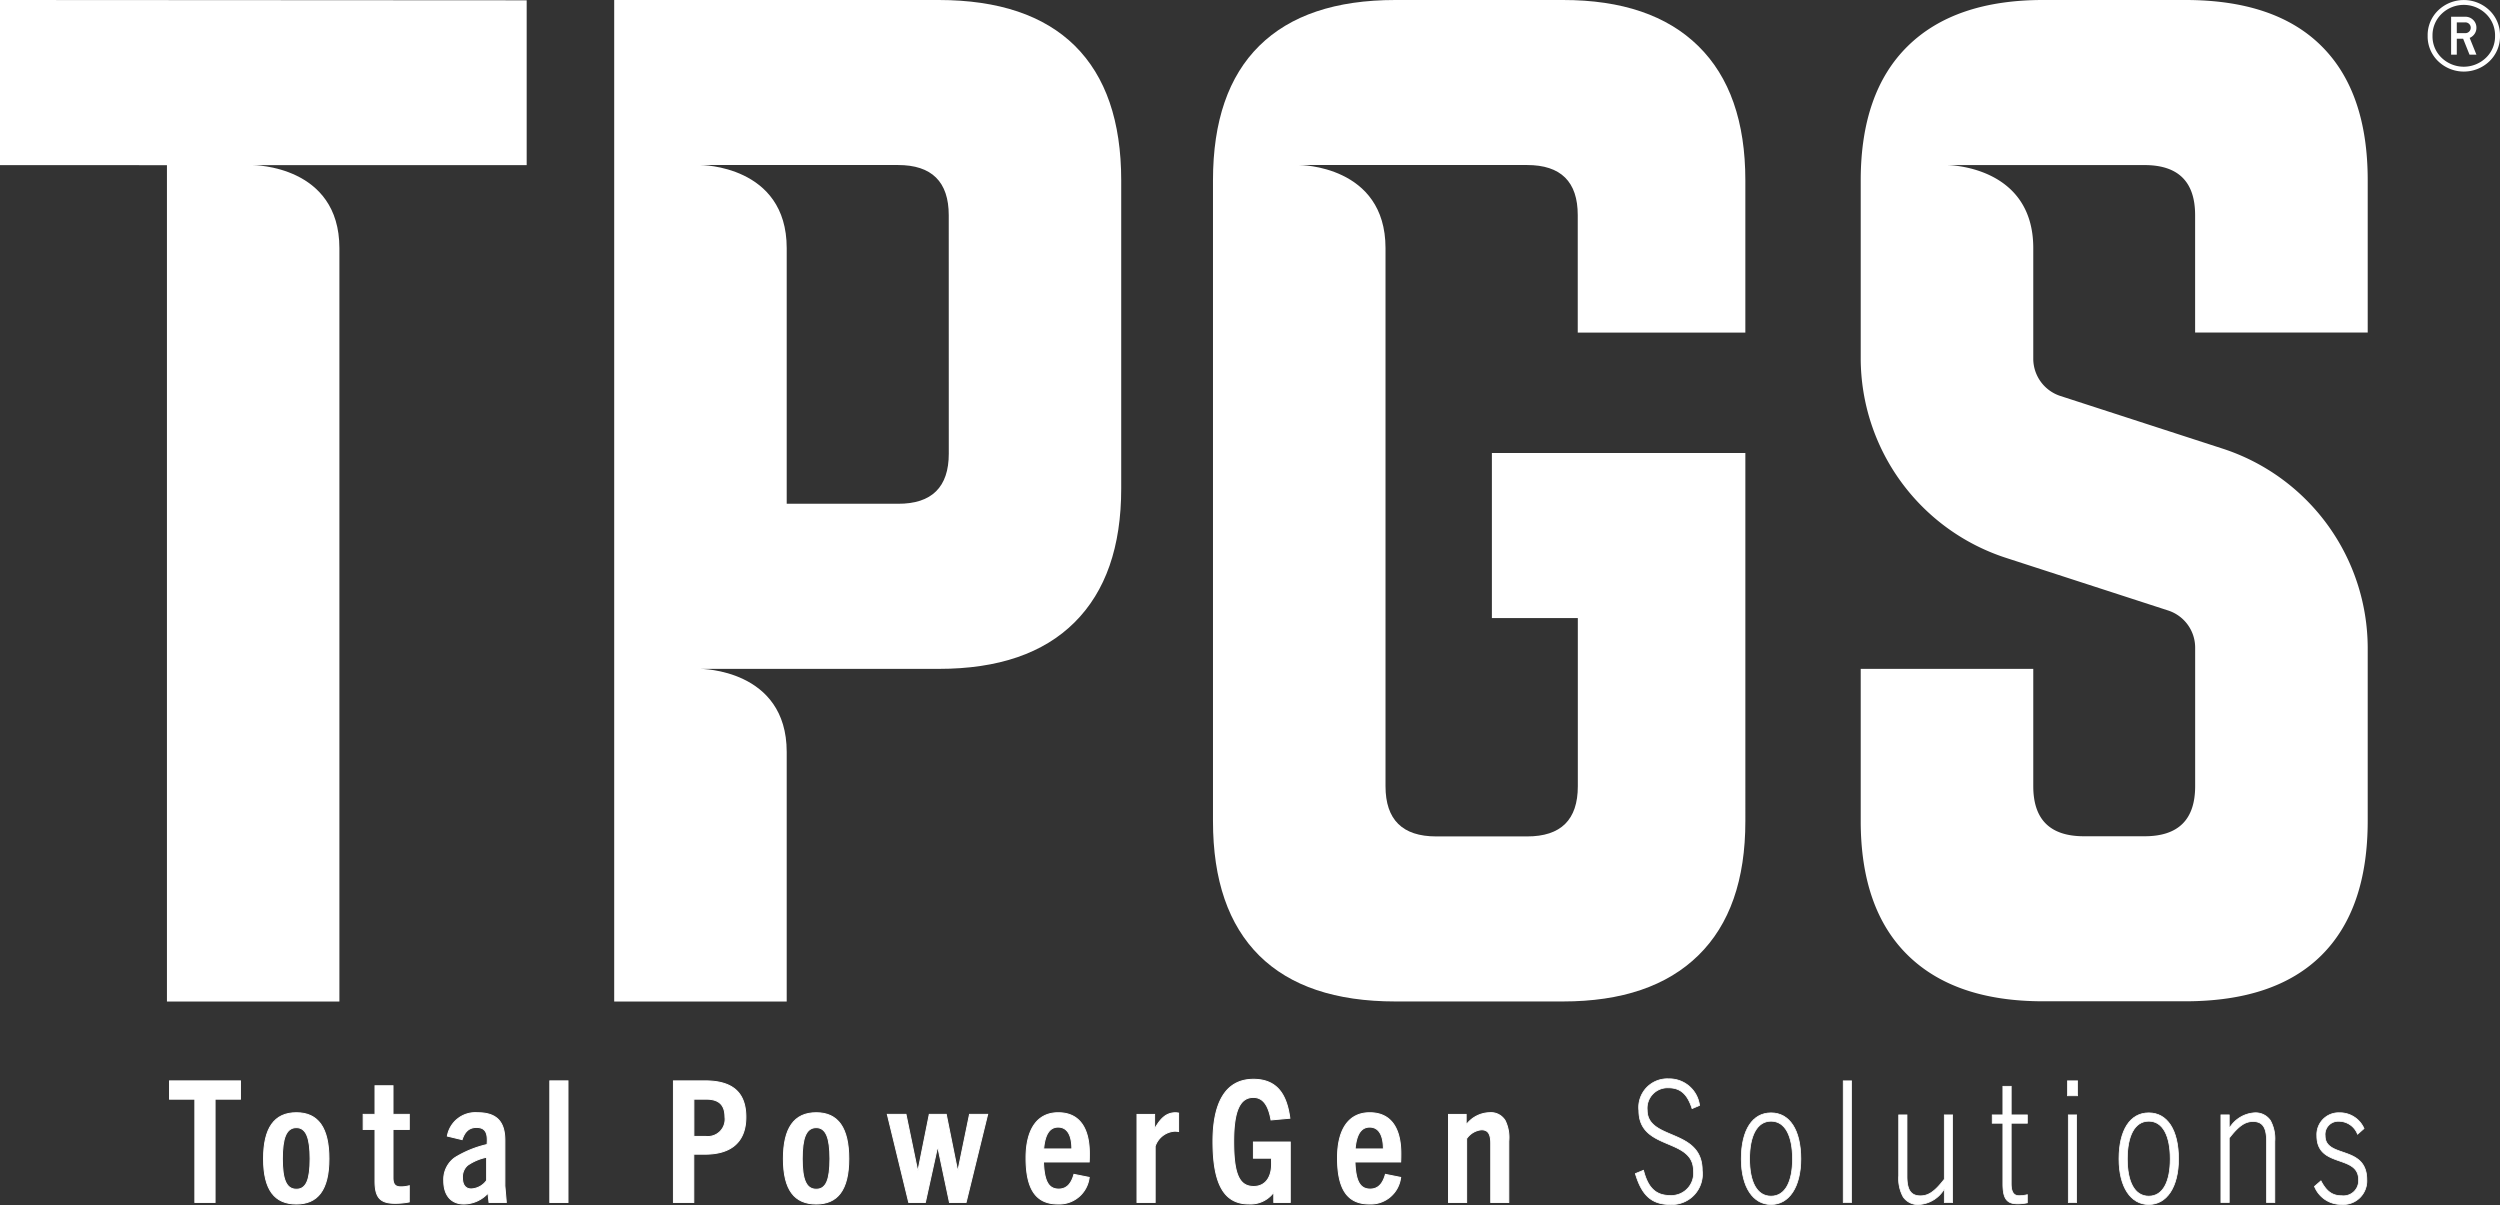
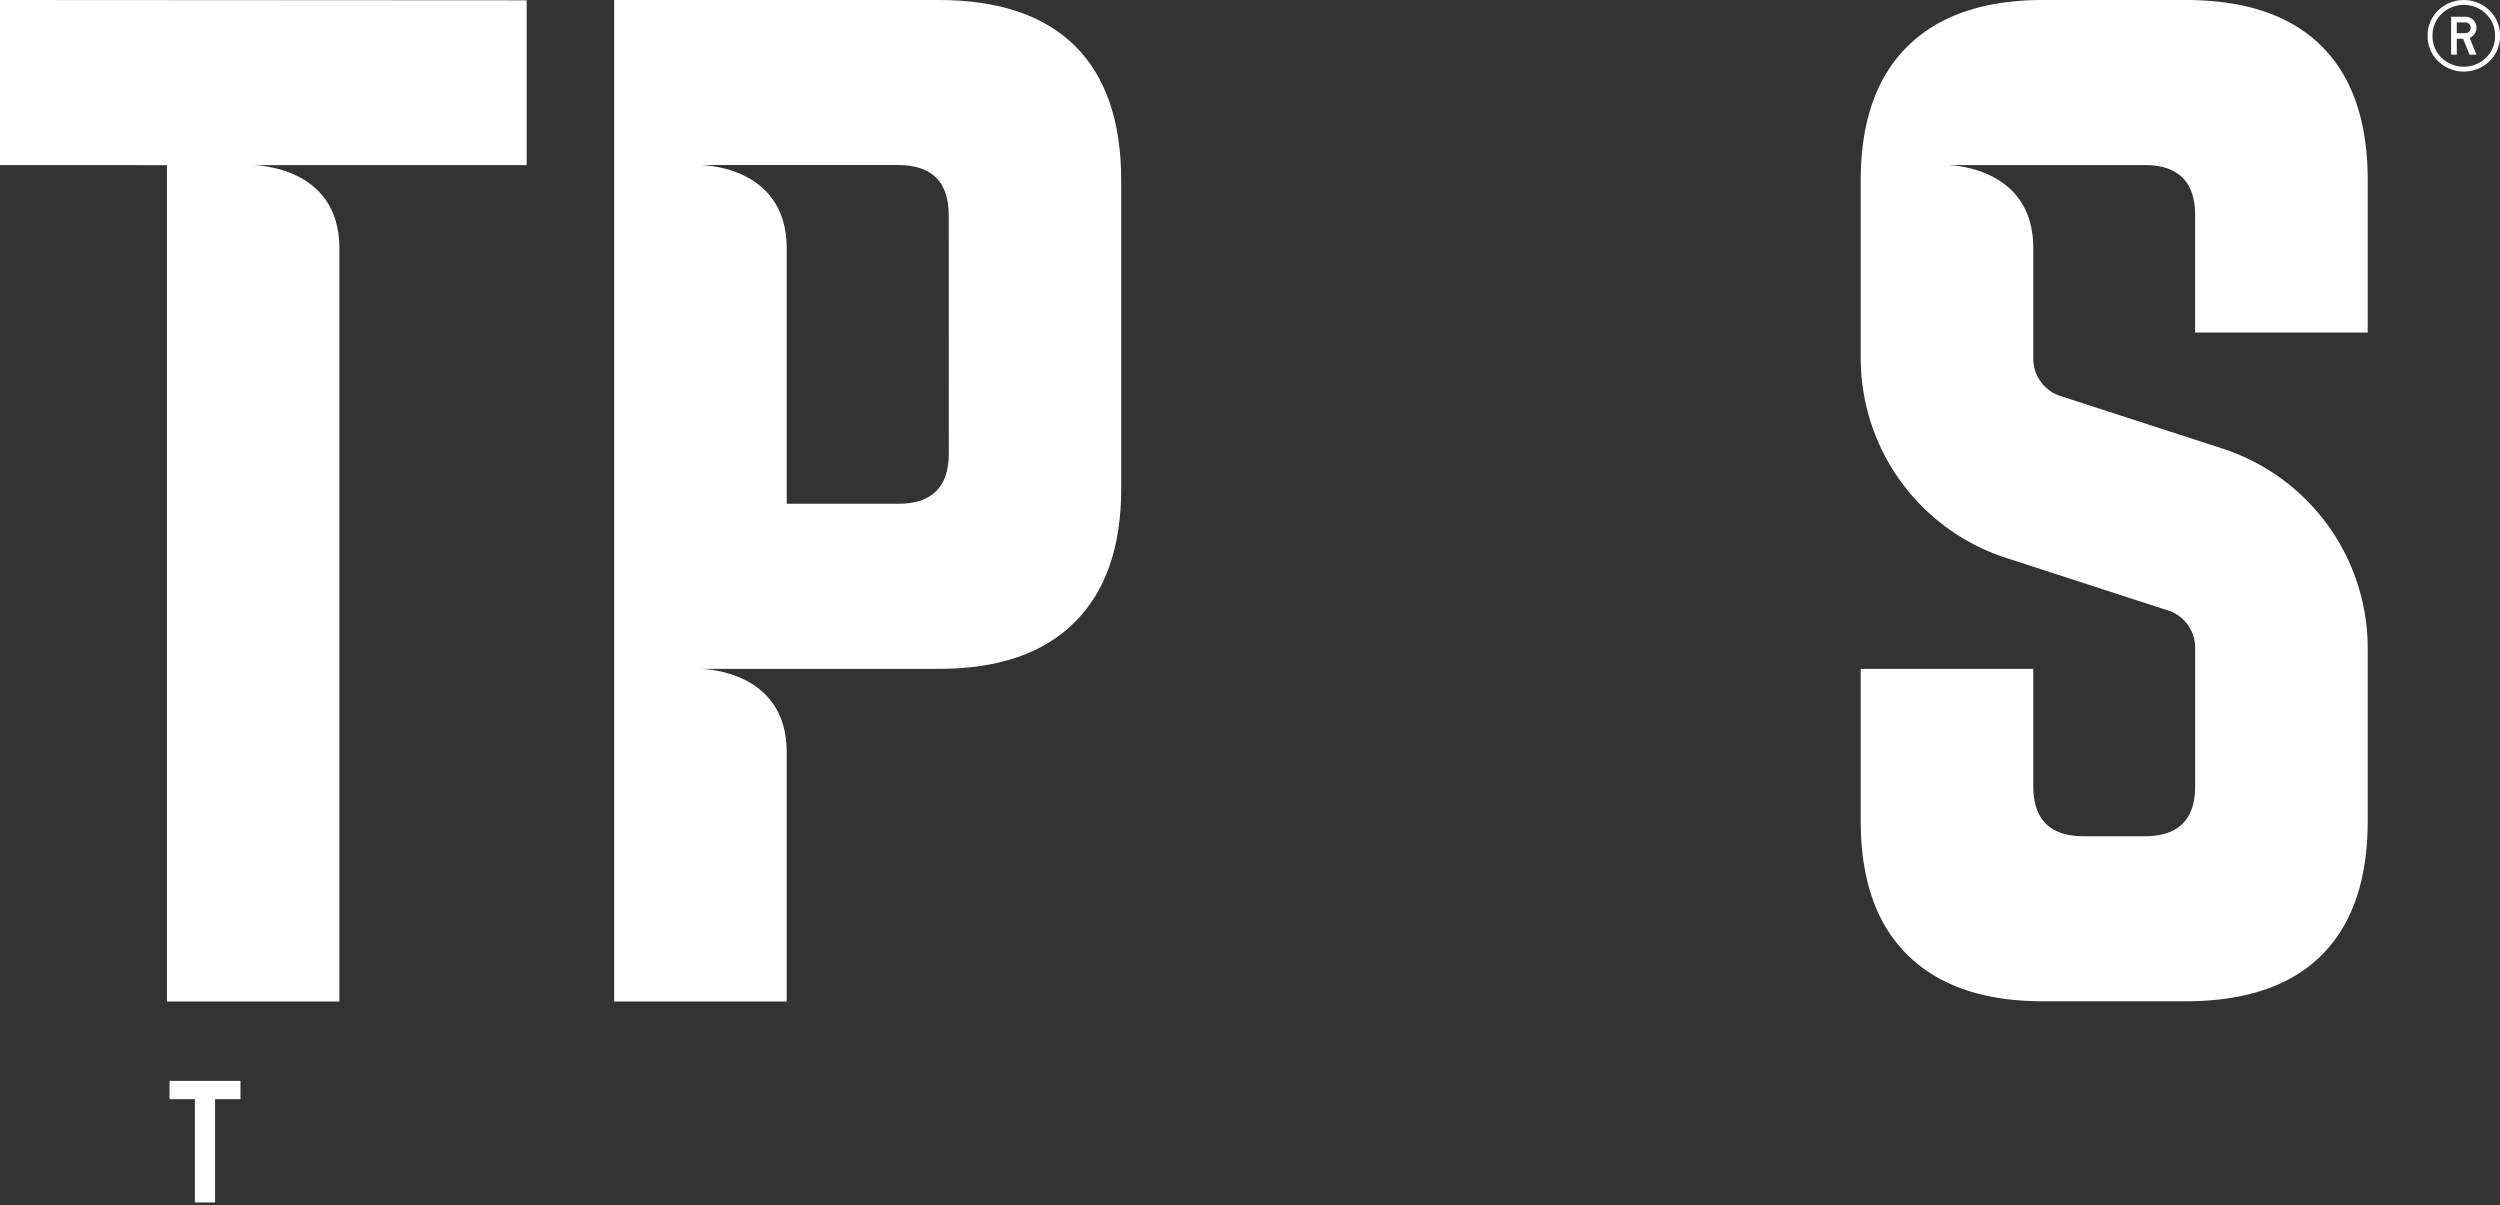
<svg xmlns="http://www.w3.org/2000/svg" id="Logo" width="224" height="108" viewBox="0 0 224 108">
  <rect x="0" y="0" width="224" height="108" fill="#333333" stroke="none" />
  <defs>
    <clipPath id="clip-path">
-       <rect id="Rectangle_110" data-name="Rectangle 110" width="197.061" height="11.414" fill="none" />
-     </clipPath>
+       </clipPath>
  </defs>
  <path id="Path_867" data-name="Path 867" d="M52.714,0H23.627V89.736H39.084V67.376c0-7.445-7.728-7.445-7.728-7.445H52.714q7.98,0,12.163-4.167t4.179-11.994V16.161q0-7.944-4.151-12.057Q60.752.01,52.714,0m.892,40.65c0,2.99-1.523,4.5-4.547,4.487H39.084V22.231c0-7.445-7.728-7.445-7.728-7.445h17.7c3.023,0,4.547,1.5,4.547,4.5Z" transform="translate(31.405 0)" fill="#fff" />
-   <path id="Path_868" data-name="Path 868" d="M78.012,0H63Q54.971,0,50.816,4.1T46.661,16.161V73.574q0,7.933,4.155,12.057,4.154,4.1,12.187,4.1h15.01q7.924,0,12.14-4.133t4.209-12.029V40.588H71.651V55.381h7.7V70.449q0,4.5-4.544,4.494H66.662q-4.539,0-4.542-4.494V22.231c0-7.445-7.728-7.445-7.728-7.445H74.8q4.549,0,4.544,4.494V29.8H94.361V16.161q0-7.892-4.209-12.029T78.012,0" transform="translate(62.022 0)" fill="#fff" />
  <path id="Path_869" data-name="Path 869" d="M117.005,29.794V16.159q0-7.944-4.165-12.054Q108.7,0,100.663,0H87.92Q80,0,75.792,4.133T71.578,16.159v16A18.826,18.826,0,0,0,84.643,50L99.124,54.7a3.5,3.5,0,0,1,2.42,3.312v12.43c0,3-1.509,4.487-4.533,4.487H91.579c-3.026,0-4.54-1.49-4.54-4.487V59.928H71.578V73.556q0,7.892,4.214,12.027T87.92,89.715h12.743q8.029,0,12.177-4.1Q117,81.5,117.005,73.563V58.014a18.824,18.824,0,0,0-13.058-17.836l-14.483-4.7a3.515,3.515,0,0,1-2.425-3.317V22.227c0-7.436-7.731-7.436-7.731-7.436h17.7q4.535,0,4.533,4.487V29.794Z" transform="translate(95.142)" fill="#fff" />
  <path id="Path_870" data-name="Path 870" d="M0,14.793l14.958.007V89.736H30.41v-67.5c0-7.438-7.728-7.438-7.728-7.438H47.19l0-14.77L0,0Z" fill="#fff" />
  <path id="Path_871" data-name="Path 871" d="M98.93.931a3.084,3.084,0,0,1,.941,2.28,3.076,3.076,0,0,1-.941,2.274,3.314,3.314,0,0,1-4.6,0,3.067,3.067,0,0,1-.941-2.274,3.075,3.075,0,0,1,.941-2.28,3.314,3.314,0,0,1,4.6,0m-.317.313a2.854,2.854,0,0,0-3.976,0,2.661,2.661,0,0,0-.813,1.967,2.653,2.653,0,0,0,.813,1.965,2.866,2.866,0,0,0,3.976,0,2.646,2.646,0,0,0,.815-1.965,2.655,2.655,0,0,0-.815-1.967M95.49,4.9V1.5h1.269a.977.977,0,0,1,.71.286.95.95,0,0,1,.289.7.947.947,0,0,1-.293.7.963.963,0,0,1-.312.21l.606,1.5h-.62l-.571-1.424H96V4.9Zm1.759-2.412a.465.465,0,0,0-.142-.343.485.485,0,0,0-.347-.141H96v.967h.759a.476.476,0,0,0,.347-.141.465.465,0,0,0,.142-.343" transform="translate(124.129)" fill="#fff" />
  <g id="Group_2525" data-name="Group 2525" transform="translate(15.085 96.586)">
    <path id="Path_874" data-name="Path 874" d="M.044.112V1.751H2.315v9.254h1.81V1.751H6.4V.112Z" transform="translate(0.06 0.148)" fill="#fff" />
    <g id="Group_2524" data-name="Group 2524" transform="translate(0 0)">
      <g id="Group_2523" data-name="Group 2523" clip-path="url(#clip-path)">
        <path id="Path_875" data-name="Path 875" d="M2.315,11.007V1.751H.044V.112H6.4V1.751H4.125v9.257Z" transform="translate(0.06 0.147)" fill="none" stroke="#fff" stroke-miterlimit="10" stroke-width="0.088" />
        <path id="Path_876" data-name="Path 876" d="M3.628,5.466c0-2.731.95-4.126,2.945-4.126,1.979,0,2.915,1.395,2.915,4.126,0,2.806-1.013,4.052-2.915,4.052-1.935,0-2.945-1.246-2.945-4.052m4.172,0c0-1.834-.338-2.792-1.227-2.792-.921,0-1.258.958-1.258,2.792,0,1.867.353,2.731,1.258,2.731C7.462,8.2,7.8,7.333,7.8,5.466" transform="translate(4.9 1.774)" fill="#fff" />
-         <path id="Path_877" data-name="Path 877" d="M3.628,5.466c0-2.731.95-4.126,2.945-4.126,1.979,0,2.915,1.395,2.915,4.126,0,2.806-1.013,4.052-2.915,4.052C4.639,9.518,3.628,8.272,3.628,5.466Zm4.172,0c0-1.834-.338-2.792-1.227-2.792-.921,0-1.258.958-1.258,2.792,0,1.867.353,2.731,1.258,2.731C7.462,8.2,7.8,7.333,7.8,5.466Z" transform="translate(4.9 1.774)" fill="none" stroke="#fff" stroke-miterlimit="10" stroke-width="0.088" />
        <path id="Path_878" data-name="Path 878" d="M11.554,10.711a6.667,6.667,0,0,1-1.258.121c-1.321,0-1.81-.486-1.81-1.988V4.216H7.426V2.865h1.06V.3H10.1V2.865h1.457V4.216H10.1V8.572c0,.56.214.786.691.786a2.714,2.714,0,0,0,.766-.1Z" transform="translate(10.029 0.398)" fill="#fff" />
        <path id="Path_879" data-name="Path 879" d="M11.554,10.711a6.667,6.667,0,0,1-1.258.121c-1.321,0-1.81-.486-1.81-1.988V4.216H7.426V2.865h1.06V.3H10.1V2.865h1.457V4.216H10.1V8.572c0,.56.214.786.691.786a2.714,2.714,0,0,0,.766-.1Z" transform="translate(10.029 0.398)" fill="none" stroke="#fff" stroke-miterlimit="10" stroke-width="0.088" />
-         <path id="Path_880" data-name="Path 880" d="M14.55,9.382l-.092-.837a2.944,2.944,0,0,1-2.163.972c-1.121,0-1.8-.76-1.8-2.078a2.4,2.4,0,0,1,1.013-2.081,9.542,9.542,0,0,1,2.868-1.167c.094-1.032-.136-1.532-.95-1.532-.675,0-1.058.393-1.288,1.093l-1.321-.318a2.549,2.549,0,0,1,2.7-2.094c1.735,0,2.454.818,2.454,2.487V7.894L16.1,9.382ZM14.336,5.33a4.6,4.6,0,0,0-1.718.728A1.387,1.387,0,0,0,12.174,7.2c0,.59.261.969.78.969a1.785,1.785,0,0,0,1.382-.758Z" transform="translate(14.181 1.773)" fill="#fff" />
        <path id="Path_881" data-name="Path 881" d="M14.55,9.382l-.092-.837a2.944,2.944,0,0,1-2.163.972c-1.121,0-1.8-.76-1.8-2.078a2.4,2.4,0,0,1,1.013-2.081,9.542,9.542,0,0,1,2.868-1.167c.094-1.032-.136-1.532-.95-1.532-.675,0-1.058.393-1.288,1.093l-1.321-.318a2.549,2.549,0,0,1,2.7-2.094c1.735,0,2.454.818,2.454,2.487V7.894L16.1,9.382ZM14.336,5.33a4.6,4.6,0,0,0-1.718.728A1.387,1.387,0,0,0,12.174,7.2c0,.59.261.969.78.969a1.785,1.785,0,0,0,1.382-.758Z" transform="translate(14.181 1.773)" fill="none" stroke="#fff" stroke-miterlimit="10" stroke-width="0.088" />
        <rect id="Rectangle_106" data-name="Rectangle 106" width="1.627" height="10.895" transform="translate(34.179 0.26)" fill="#fff" />
        <rect id="Rectangle_107" data-name="Rectangle 107" width="1.627" height="10.895" transform="translate(34.179 0.26)" fill="none" stroke="#fff" stroke-miterlimit="10" stroke-width="0.088" />
        <path id="Path_882" data-name="Path 882" d="M19.253,11.007V.112h2.823c2.426,0,3.667,1,3.667,3.247,0,2.185-1.274,3.322-3.667,3.322h-1v4.326Zm2.9-5.918a1.546,1.546,0,0,0,1.718-1.73c0-1.169-.613-1.609-1.688-1.609h-1.1V5.089Z" transform="translate(26.002 0.148)" fill="#fff" />
        <path id="Path_883" data-name="Path 883" d="M19.253,11.007V.112h2.823c2.426,0,3.667,1,3.667,3.247,0,2.185-1.274,3.322-3.667,3.322h-1v4.326Zm2.9-5.918a1.546,1.546,0,0,0,1.718-1.73c0-1.169-.613-1.609-1.688-1.609h-1.1V5.089Z" transform="translate(26.002 0.148)" fill="none" stroke="#fff" stroke-miterlimit="10" stroke-width="0.088" />
        <path id="Path_884" data-name="Path 884" d="M23.444,5.466c0-2.731.95-4.126,2.945-4.126,1.979,0,2.915,1.395,2.915,4.126,0,2.806-1.013,4.052-2.915,4.052-1.935,0-2.945-1.246-2.945-4.052m4.172,0c0-1.834-.338-2.792-1.227-2.792-.921,0-1.258.958-1.258,2.792,0,1.867.353,2.731,1.258,2.731.889,0,1.227-.865,1.227-2.731" transform="translate(31.662 1.774)" fill="#fff" />
        <path id="Path_885" data-name="Path 885" d="M23.444,5.466c0-2.731.95-4.126,2.945-4.126,1.979,0,2.915,1.395,2.915,4.126,0,2.806-1.013,4.052-2.915,4.052C24.455,9.518,23.444,8.272,23.444,5.466Zm4.172,0c0-1.834-.338-2.792-1.227-2.792-.921,0-1.258.958-1.258,2.792,0,1.867.353,2.731,1.258,2.731C27.278,8.2,27.616,7.333,27.616,5.466Z" transform="translate(31.662 1.774)" fill="none" stroke="#fff" stroke-miterlimit="10" stroke-width="0.088" />
        <path id="Path_886" data-name="Path 886" d="M32.975,9.294,31.931,4.348H31.9L30.812,9.294H29.324L27.406,1.4h1.671L30.121,6.44h.031L31.165,1.4h1.518L33.7,6.44h.031L34.771,1.4h1.624l-1.932,7.89Z" transform="translate(37.014 1.86)" fill="#fff" />
        <path id="Path_887" data-name="Path 887" d="M32.975,9.294,31.931,4.348H31.9L30.812,9.294H29.324L27.406,1.4h1.671L30.121,6.44h.031L31.165,1.4h1.518L33.7,6.44h.031L34.771,1.4h1.624l-1.932,7.89Z" transform="translate(37.014 1.86)" fill="none" stroke="#fff" stroke-miterlimit="10" stroke-width="0.088" />
        <path id="Path_888" data-name="Path 888" d="M35.547,9.516c-1.918,0-2.854-1.258-2.854-4.126,0-2.548,1-4.049,2.884-4.049,2.071,0,2.792,1.623,2.792,3.64,0,.228,0,.486-.016.774H34.258c.061,1.653.414,2.427,1.363,2.427.738,0,1.138-.5,1.366-1.32l1.366.274a2.7,2.7,0,0,1-2.807,2.38m-1.274-4.93H36.8c0-1.169-.369-1.957-1.227-1.957-.8,0-1.2.7-1.3,1.957" transform="translate(44.154 1.774)" fill="#fff" />
        <path id="Path_889" data-name="Path 889" d="M35.547,9.516c-1.918,0-2.854-1.258-2.854-4.126,0-2.548,1-4.049,2.884-4.049,2.071,0,2.792,1.623,2.792,3.64,0,.228,0,.486-.016.774H34.258c.061,1.653.414,2.427,1.363,2.427.738,0,1.138-.5,1.366-1.32l1.366.274A2.7,2.7,0,0,1,35.547,9.516Zm-1.274-4.93H36.8c0-1.169-.369-1.957-1.227-1.957C34.78,2.628,34.381,3.325,34.273,4.585Z" transform="translate(44.154 1.774)" fill="none" stroke="#fff" stroke-miterlimit="10" stroke-width="0.088" />
        <path id="Path_890" data-name="Path 890" d="M36.923,9.382V1.492H38.5V2.8c.522-.939,1.044-1.458,1.888-1.458a1.85,1.85,0,0,1,.261.033V3.024a2.868,2.868,0,0,0-.322-.03A1.979,1.979,0,0,0,38.55,4.345V9.382Z" transform="translate(49.867 1.773)" fill="#fff" />
        <path id="Path_891" data-name="Path 891" d="M36.923,9.382V1.492H38.5V2.8c.522-.939,1.044-1.458,1.888-1.458a1.85,1.85,0,0,1,.261.033V3.024a2.868,2.868,0,0,0-.322-.03A1.979,1.979,0,0,0,38.55,4.345V9.382Z" transform="translate(49.867 1.773)" fill="none" stroke="#fff" stroke-miterlimit="10" stroke-width="0.088" />
        <path id="Path_892" data-name="Path 892" d="M45.267,11.084V10.2h-.031a2.575,2.575,0,0,1-2.2,1.016c-2.116,0-3.22-1.592-3.22-5.6,0-3.217.983-5.567,3.62-5.567,2.165,0,2.992,1.411,3.27,3.487l-1.688.153c-.23-1.3-.708-2.018-1.582-2.018-1.166,0-1.763,1.123-1.763,3.945,0,2.852.461,4.036,1.793,4.036,1.044,0,1.6-.821,1.6-1.988,0-.167,0-.365-.014-.546H43.441V5.668h3.3v5.416Z" transform="translate(53.781 0.071)" fill="#fff" />
        <path id="Path_893" data-name="Path 893" d="M45.267,11.084V10.2h-.031a2.575,2.575,0,0,1-2.2,1.016c-2.116,0-3.22-1.592-3.22-5.6,0-3.217.983-5.567,3.62-5.567,2.165,0,2.992,1.411,3.27,3.487l-1.688.153c-.23-1.3-.708-2.018-1.582-2.018-1.166,0-1.763,1.123-1.763,3.945,0,2.852.461,4.036,1.793,4.036,1.044,0,1.6-.821,1.6-1.988,0-.167,0-.365-.014-.546H43.441V5.668h3.3v5.416Z" transform="translate(53.781 0.071)" fill="none" stroke="#fff" stroke-miterlimit="10" stroke-width="0.088" />
        <path id="Path_894" data-name="Path 894" d="M47.42,9.516c-1.918,0-2.854-1.258-2.854-4.126,0-2.548,1-4.049,2.884-4.049,2.071,0,2.792,1.623,2.792,3.64,0,.228,0,.486-.016.774H46.131c.061,1.653.414,2.427,1.363,2.427.738,0,1.138-.5,1.366-1.32l1.366.274a2.7,2.7,0,0,1-2.807,2.38m-1.274-4.93h2.532c0-1.169-.369-1.957-1.227-1.957-.8,0-1.2.7-1.3,1.957" transform="translate(60.189 1.774)" fill="#fff" />
        <path id="Path_895" data-name="Path 895" d="M47.42,9.516c-1.918,0-2.854-1.258-2.854-4.126,0-2.548,1-4.049,2.884-4.049,2.071,0,2.792,1.623,2.792,3.64,0,.228,0,.486-.016.774H46.131c.061,1.653.414,2.427,1.363,2.427.738,0,1.138-.5,1.366-1.32l1.366.274A2.7,2.7,0,0,1,47.42,9.516Zm-1.274-4.93h2.532c0-1.169-.369-1.957-1.227-1.957C46.653,2.628,46.254,3.325,46.146,4.585Z" transform="translate(60.189 1.774)" fill="none" stroke="#fff" stroke-miterlimit="10" stroke-width="0.088" />
        <path id="Path_896" data-name="Path 896" d="M52.585,9.382v-5.3c0-.865-.261-1.213-.827-1.213a1.817,1.817,0,0,0-1.335.788V9.382H48.8V1.492h1.58v.939a2.71,2.71,0,0,1,2.087-1.093,1.488,1.488,0,0,1,1.41.716A3.474,3.474,0,0,1,54.2,3.9V9.382Z" transform="translate(65.902 1.773)" fill="#fff" />
        <path id="Path_897" data-name="Path 897" d="M52.585,9.382v-5.3c0-.865-.261-1.213-.827-1.213a1.817,1.817,0,0,0-1.335.788V9.382H48.8V1.492h1.58v.939a2.71,2.71,0,0,1,2.087-1.093,1.488,1.488,0,0,1,1.41.716A3.474,3.474,0,0,1,54.2,3.9V9.382Z" transform="translate(65.902 1.773)" fill="none" stroke="#fff" stroke-miterlimit="10" stroke-width="0.088" />
        <path id="Path_898" data-name="Path 898" d="M61,2.7C60.588,1.431,59.986.838,58.879.838a1.827,1.827,0,0,0-1.9,2c0,2.748,4.929,1.609,4.929,5.4a2.733,2.733,0,0,1-2.891,3.05c-1.688,0-2.541-.879-3.1-2.762l.729-.3c.39,1.532,1.07,2.26,2.391,2.26a1.994,1.994,0,0,0,2.087-2.213c0-3.006-4.892-1.776-4.892-5.4A2.562,2.562,0,0,1,58.9.034a2.733,2.733,0,0,1,2.769,2.383Z" transform="translate(75.526 0.044)" fill="#fff" />
        <path id="Path_899" data-name="Path 899" d="M61,2.7C60.588,1.431,59.986.838,58.879.838a1.827,1.827,0,0,0-1.9,2c0,2.748,4.929,1.609,4.929,5.4a2.733,2.733,0,0,1-2.891,3.05c-1.688,0-2.541-.879-3.1-2.762l.729-.3c.39,1.532,1.07,2.26,2.391,2.26a1.994,1.994,0,0,0,2.087-2.213c0-3.006-4.892-1.776-4.892-5.4A2.562,2.562,0,0,1,58.9.034a2.733,2.733,0,0,1,2.769,2.383Z" transform="translate(75.526 0.044)" fill="none" stroke="#fff" stroke-miterlimit="10" stroke-width="0.068" />
        <path id="Path_900" data-name="Path 900" d="M59.958,5.472c0-2.594,1.006-4.126,2.666-4.126s2.668,1.532,2.668,4.126c0,2.52-1.058,4.082-2.668,4.082s-2.666-1.562-2.666-4.082m4.591,0c0-2.032-.642-3.382-1.925-3.382S60.7,3.44,60.7,5.472,61.34,8.81,62.624,8.81s1.925-1.32,1.925-3.338" transform="translate(80.977 1.782)" fill="#fff" />
        <path id="Path_901" data-name="Path 901" d="M59.958,5.472c0-2.594,1.006-4.126,2.666-4.126s2.668,1.532,2.668,4.126c0,2.52-1.058,4.082-2.668,4.082S59.958,7.992,59.958,5.472Zm4.591,0c0-2.032-.642-3.382-1.925-3.382S60.7,3.44,60.7,5.472,61.34,8.81,62.624,8.81,64.549,7.49,64.549,5.472Z" transform="translate(80.977 1.782)" fill="none" stroke="#fff" stroke-miterlimit="10" stroke-width="0.068" />
        <rect id="Rectangle_108" data-name="Rectangle 108" width="0.743" height="10.895" transform="translate(150.069 0.26)" fill="#fff" />
        <rect id="Rectangle_109" data-name="Rectangle 109" width="0.743" height="10.895" transform="translate(150.069 0.26)" fill="none" stroke="#fff" stroke-miterlimit="10" stroke-width="0.068" />
        <path id="Path_902" data-name="Path 902" d="M70.046,9.27V8.056a2.836,2.836,0,0,1-2.252,1.395,1.59,1.59,0,0,1-1.434-.683,3.391,3.391,0,0,1-.4-1.881V1.424H66.7V6.933c0,1.213.35,1.743,1.206,1.743.693,0,1.26-.349,2.139-1.488V1.424h.743V9.27Z" transform="translate(89.08 1.886)" fill="#fff" />
        <path id="Path_903" data-name="Path 903" d="M70.046,9.27V8.056a2.836,2.836,0,0,1-2.252,1.395,1.59,1.59,0,0,1-1.434-.683,3.391,3.391,0,0,1-.4-1.881V1.424H66.7V6.933c0,1.213.35,1.743,1.206,1.743.693,0,1.26-.349,2.139-1.488V1.424h.743V9.27Z" transform="translate(89.08 1.886)" fill="none" stroke="#fff" stroke-miterlimit="10" stroke-width="0.068" />
        <path id="Path_904" data-name="Path 904" d="M72.668,10.761a3.926,3.926,0,0,1-.879.091c-.957,0-1.309-.456-1.309-1.79V3.629h-.957V2.887h.957V.321h.743V2.887h1.446v.742H71.222V9.045c0,.7.2,1.079.691,1.079a2.783,2.783,0,0,0,.755-.091Z" transform="translate(93.895 0.424)" fill="#fff" />
        <path id="Path_905" data-name="Path 905" d="M72.668,10.761a3.926,3.926,0,0,1-.879.091c-.957,0-1.309-.456-1.309-1.79V3.629h-.957V2.887h.957V.321h.743V2.887h1.446v.742H71.222V9.045c0,.7.2,1.079.691,1.079a2.783,2.783,0,0,0,.755-.091Z" transform="translate(93.895 0.424)" fill="none" stroke="#fff" stroke-miterlimit="10" stroke-width="0.068" />
        <path id="Path_906" data-name="Path 906" d="M72.392.112h.9V1.446h-.9Zm.075,3.05h.743v7.846h-.743Z" transform="translate(97.77 0.148)" fill="#fff" />
        <path id="Path_907" data-name="Path 907" d="M72.392.112h.9V1.446h-.9Zm.075,3.05h.743v7.846h-.743Z" transform="translate(97.77 0.148)" fill="none" stroke="#fff" stroke-miterlimit="10" stroke-width="0.068" />
        <path id="Path_908" data-name="Path 908" d="M74.356,5.472c0-2.594,1.006-4.126,2.665-4.126s2.668,1.532,2.668,4.126c0,2.52-1.058,4.082-2.668,4.082s-2.665-1.562-2.665-4.082m4.591,0c0-2.032-.642-3.382-1.925-3.382S75.1,3.44,75.1,5.472s.639,3.338,1.923,3.338,1.925-1.32,1.925-3.338" transform="translate(100.422 1.782)" fill="#fff" />
        <path id="Path_909" data-name="Path 909" d="M74.356,5.472c0-2.594,1.006-4.126,2.665-4.126s2.668,1.532,2.668,4.126c0,2.52-1.058,4.082-2.668,4.082S74.356,7.992,74.356,5.472Zm4.591,0c0-2.032-.642-3.382-1.925-3.382S75.1,3.44,75.1,5.472s.639,3.338,1.923,3.338S78.947,7.49,78.947,5.472Z" transform="translate(100.422 1.782)" fill="none" stroke="#fff" stroke-miterlimit="10" stroke-width="0.068" />
        <path id="Path_910" data-name="Path 910" d="M82.329,9.373V3.866c0-1.213-.353-1.746-1.208-1.746-.691,0-1.258.349-2.137,1.485V9.373h-.743V1.527h.743V2.743a2.834,2.834,0,0,1,2.252-1.4,1.6,1.6,0,0,1,1.434.681,3.409,3.409,0,0,1,.4,1.883V9.373Z" transform="translate(105.669 1.782)" fill="#fff" />
        <path id="Path_911" data-name="Path 911" d="M82.329,9.373V3.866c0-1.213-.353-1.746-1.208-1.746-.691,0-1.258.349-2.137,1.485V9.373h-.743V1.527h.743V2.743a2.834,2.834,0,0,1,2.252-1.4,1.6,1.6,0,0,1,1.434.681,3.409,3.409,0,0,1,.4,1.883V9.373Z" transform="translate(105.669 1.782)" fill="none" stroke="#fff" stroke-miterlimit="10" stroke-width="0.068" />
        <path id="Path_912" data-name="Path 912" d="M85.668,3.259A1.791,1.791,0,0,0,83.994,2.1a1.176,1.176,0,0,0-1.232,1.3c0,2.05,3.735.807,3.735,3.931a2.109,2.109,0,0,1-2.289,2.215,2.561,2.561,0,0,1-2.4-1.609l.578-.5c.5.958,1.032,1.334,1.862,1.334a1.356,1.356,0,0,0,1.511-1.441c0-2.29-3.737-1.016-3.737-3.931a1.954,1.954,0,0,1,2.026-2.062,2.362,2.362,0,0,1,2.2,1.411Z" transform="translate(110.484 1.782)" fill="#fff" />
        <path id="Path_913" data-name="Path 913" d="M85.668,3.259A1.791,1.791,0,0,0,83.994,2.1a1.176,1.176,0,0,0-1.232,1.3c0,2.05,3.735.807,3.735,3.931a2.109,2.109,0,0,1-2.289,2.215,2.561,2.561,0,0,1-2.4-1.609l.578-.5c.5.958,1.032,1.334,1.862,1.334a1.356,1.356,0,0,0,1.511-1.441c0-2.29-3.737-1.016-3.737-3.931a1.954,1.954,0,0,1,2.026-2.062,2.362,2.362,0,0,1,2.2,1.411Z" transform="translate(110.484 1.782)" fill="none" stroke="#fff" stroke-miterlimit="10" stroke-width="0.068" />
      </g>
    </g>
  </g>
</svg>